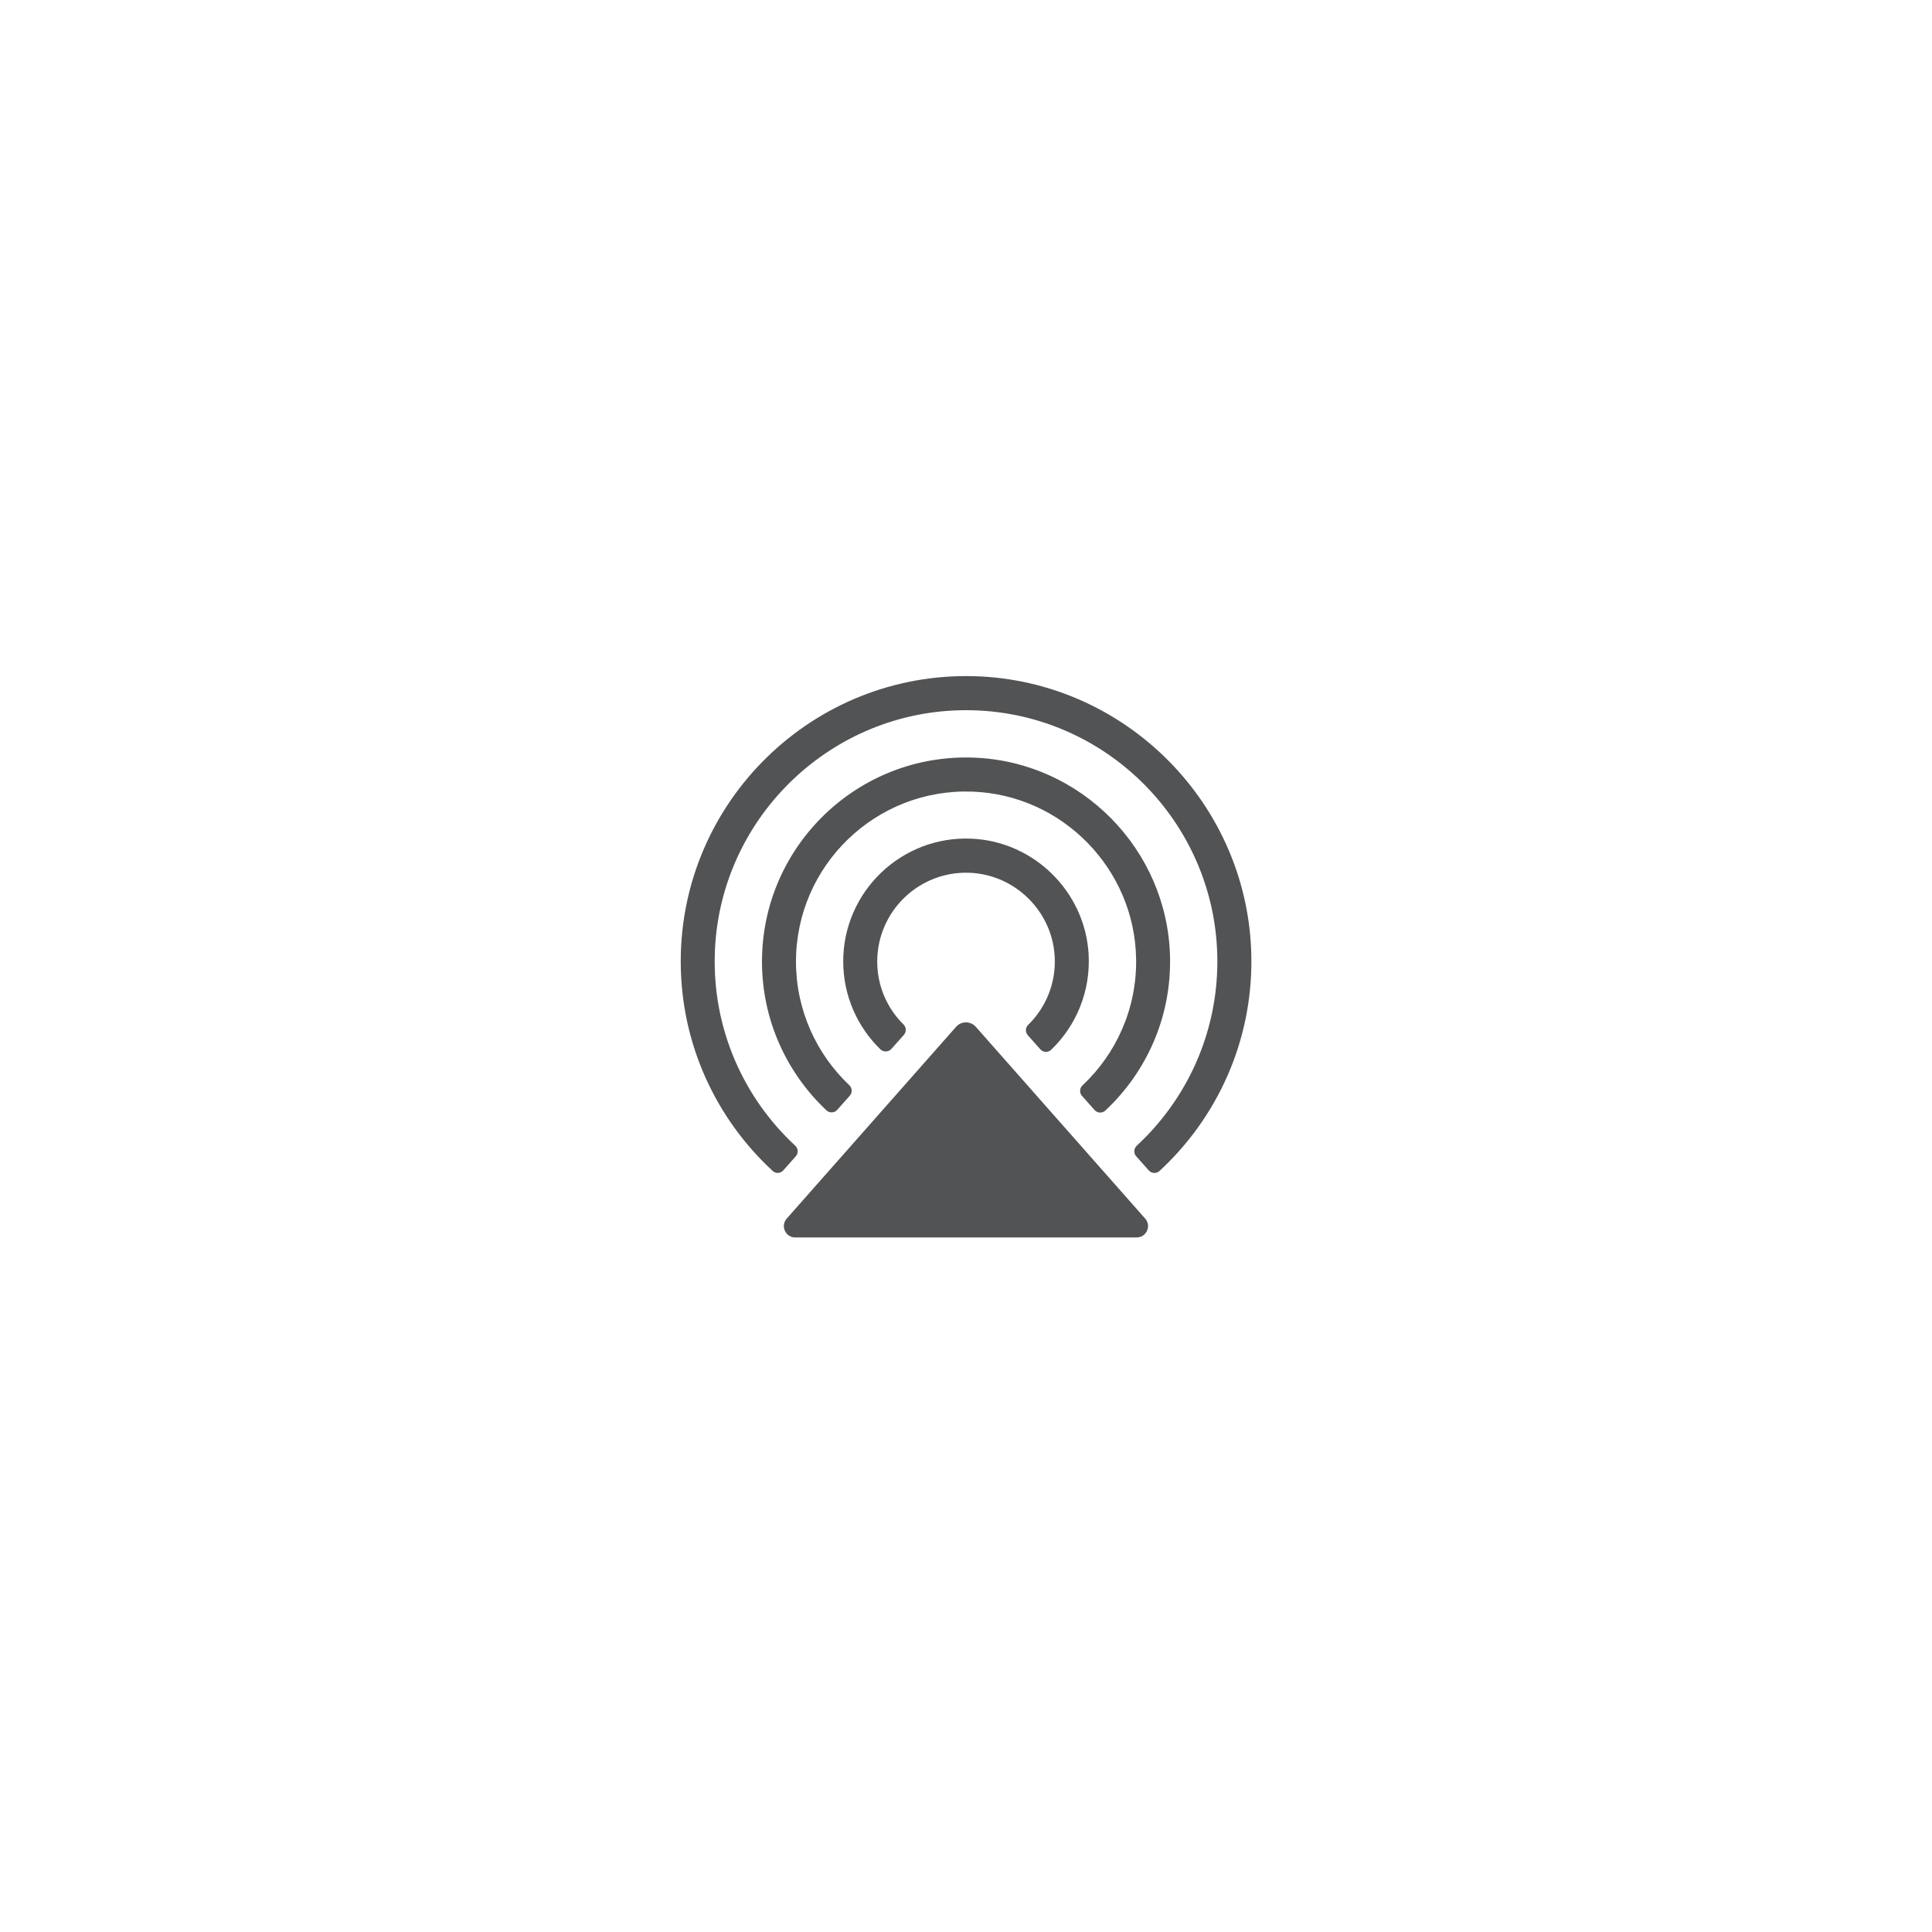
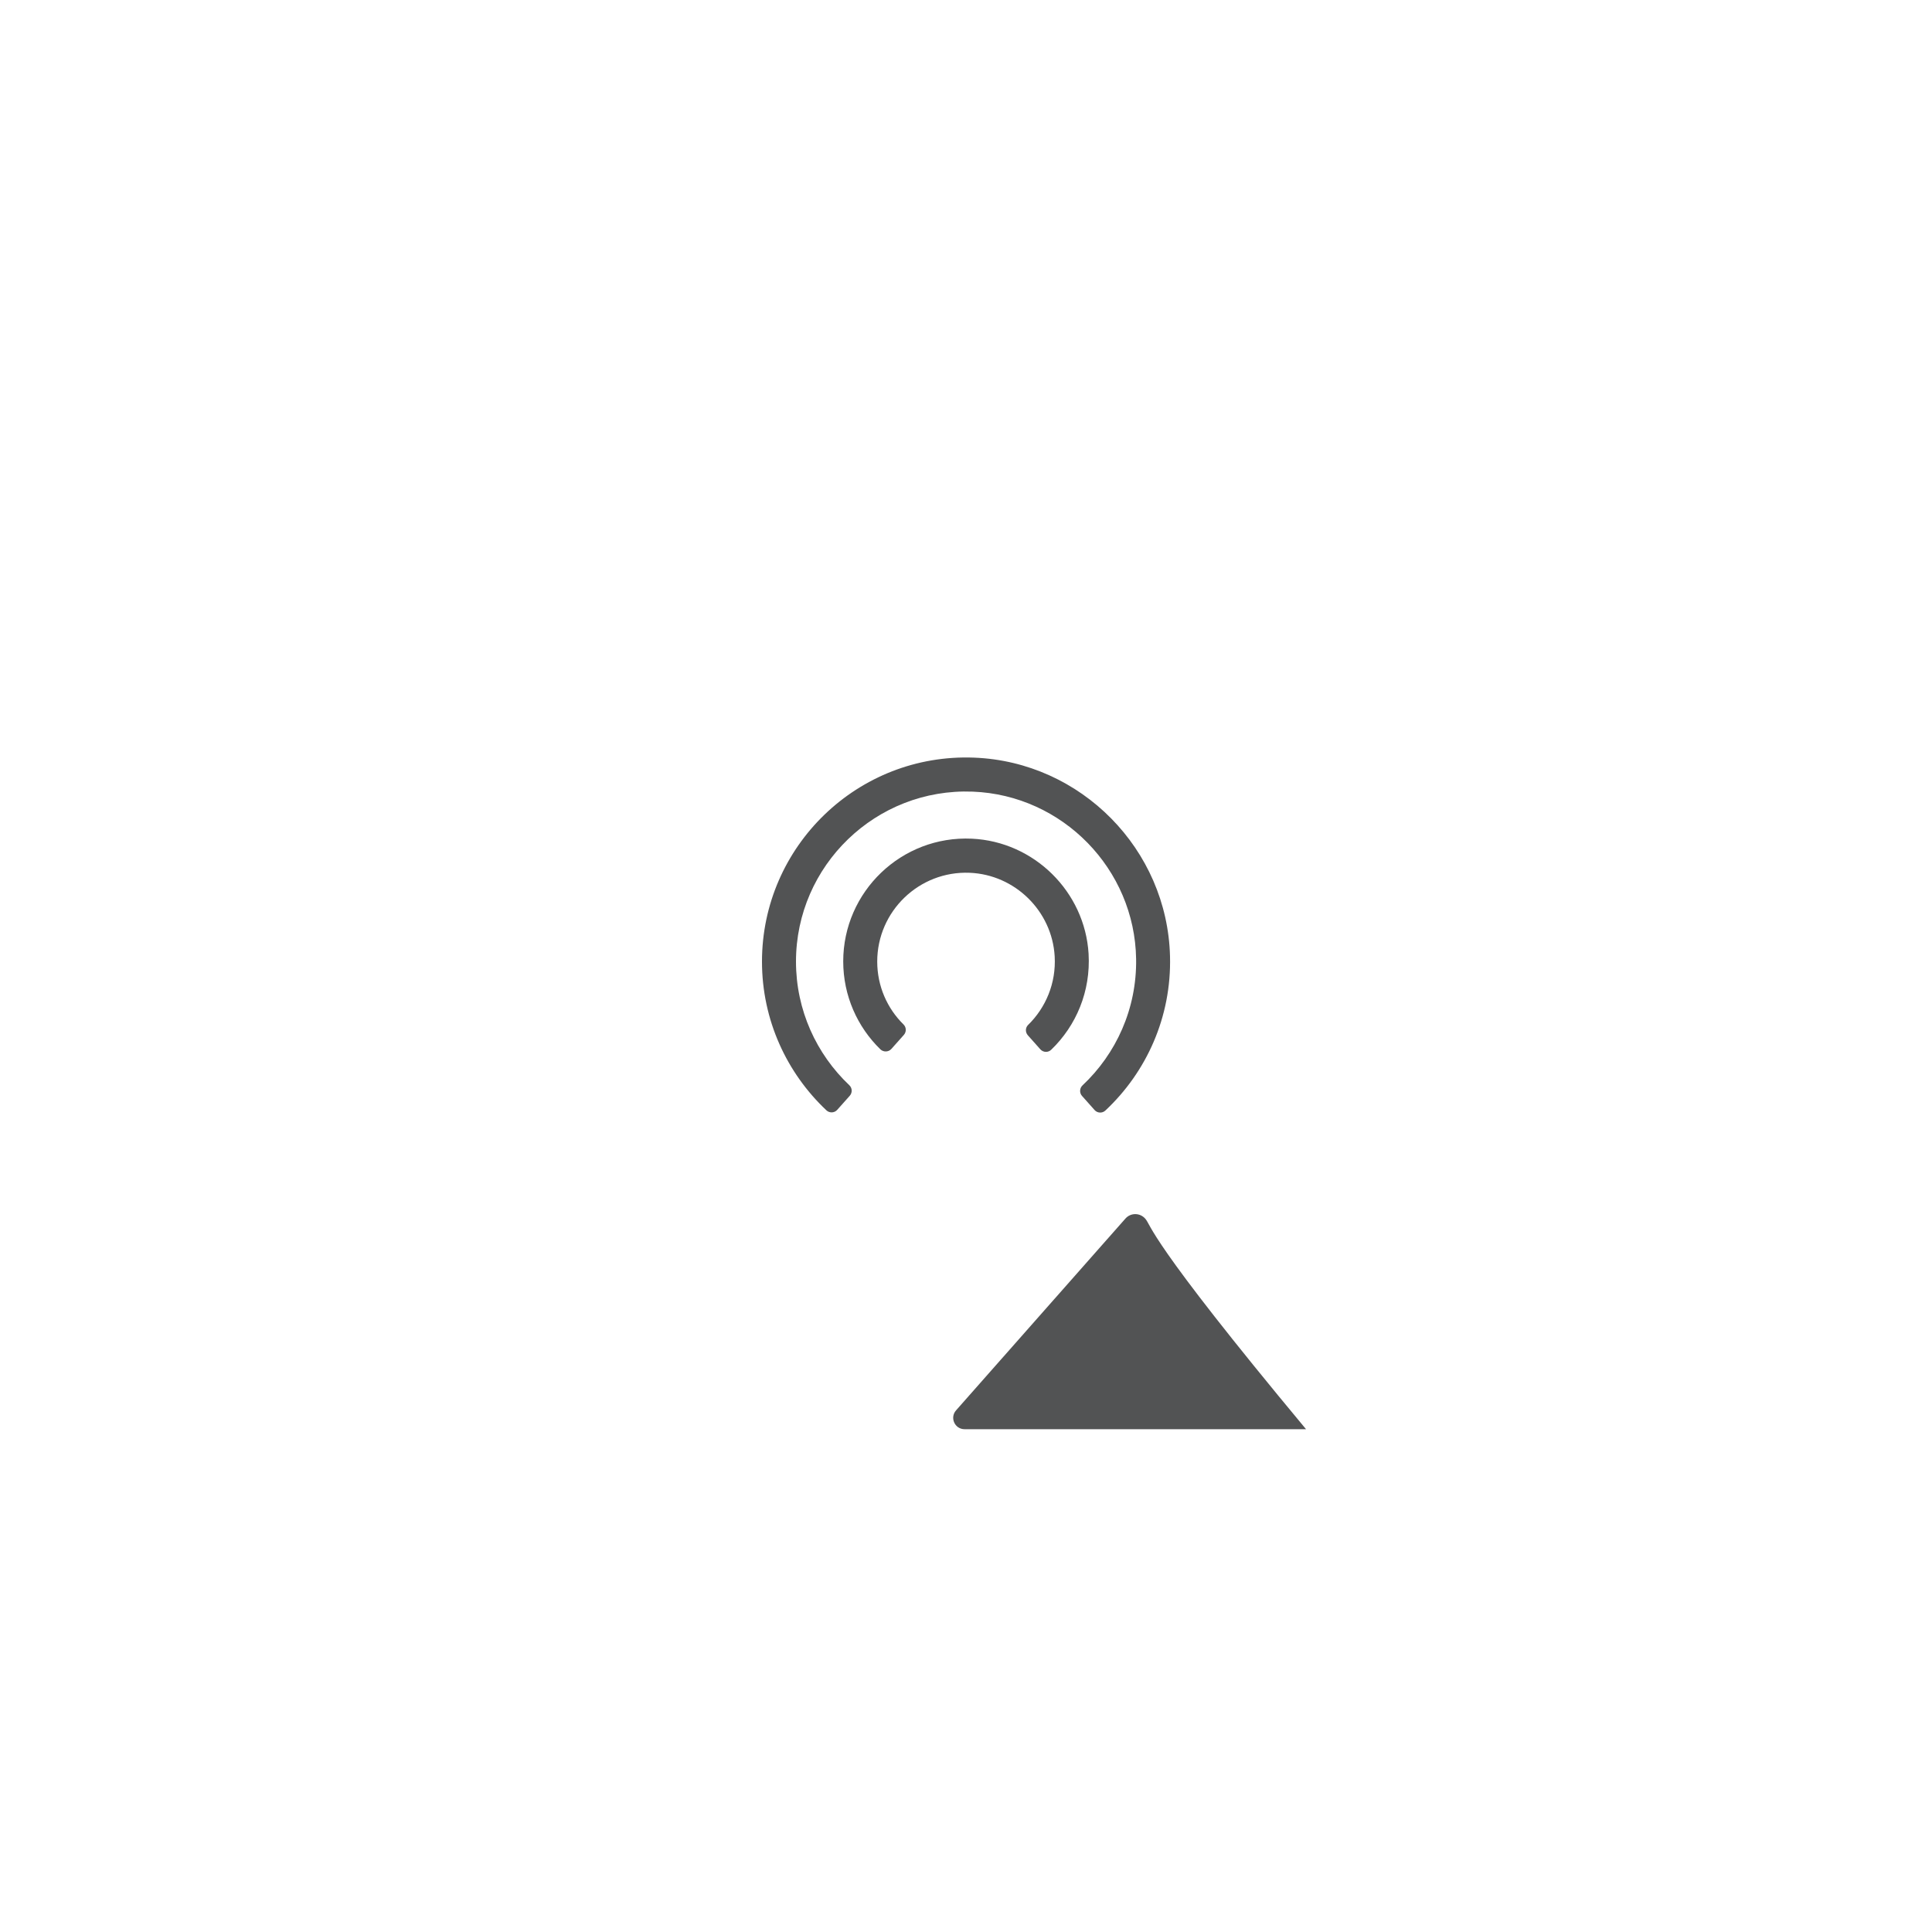
<svg xmlns="http://www.w3.org/2000/svg" version="1.1" x="0px" y="0px" viewBox="0 0 200 200" style="enable-background:new 0 0 200 200;" xml:space="preserve">
  <style type="text/css"> .st0{display:none;} .st1{display:inline;fill:#BFBFBF;} .st2{fill:none;} .st3{fill:#1D1E1F;} .st4{fill:#FFFFFF;} .st5{fill:none;stroke:#525354;stroke-miterlimit:10;} .st6{fill:none;stroke:#525354;stroke-linecap:round;stroke-linejoin:round;stroke-miterlimit:10;} .st7{fill:#525354;} .st8{fill:#231F20;} .st9{clip-path:url(#SVGID_2_);fill:#231F20;} .st10{fill:#E5E6E7;} .st11{fill:none;stroke:#FFFFFF;stroke-miterlimit:10;} .st12{fill:none;stroke:#FFFFFF;stroke-linecap:round;stroke-miterlimit:10;} .st13{fill:none;stroke:#939598;stroke-linecap:round;stroke-linejoin:round;} .st14{fill:#939598;} .st15{fill:none;stroke:#939598;stroke-miterlimit:10;} .st16{fill:none;stroke:#939598;stroke-linecap:round;stroke-linejoin:round;stroke-miterlimit:10;} .st17{fill:none;stroke:#FFFFFF;stroke-linecap:round;stroke-linejoin:round;stroke-miterlimit:10;} .st18{opacity:0;fill:none;stroke:#FFFFFF;stroke-width:1.056;stroke-linecap:round;stroke-linejoin:round;stroke-miterlimit:10;} .st19{clip-path:url(#SVGID_16_);fill:#F1ECE9;} .st20{clip-path:url(#SVGID_18_);fill:#F1ECE9;} .st21{clip-path:url(#SVGID_20_);fill:#F1ECE9;} .st22{clip-path:url(#SVGID_22_);fill:#F1ECE9;} .st23{clip-path:url(#SVGID_24_);fill:#F1ECE9;} .st24{clip-path:url(#SVGID_26_);fill:#F1ECE9;} .st25{clip-path:url(#SVGID_28_);fill:#F1ECE9;} .st26{clip-path:url(#SVGID_30_);fill:#F1ECE9;} .st27{clip-path:url(#SVGID_32_);fill:#F1ECE9;} .st28{clip-path:url(#SVGID_34_);fill:#F1ECE9;} .st29{clip-path:url(#SVGID_36_);fill:#F1ECE9;} .st30{clip-path:url(#SVGID_38_);fill:#F1ECE9;} .st31{fill:none;stroke:url(#SVGID_39_);stroke-linecap:round;stroke-linejoin:round;stroke-miterlimit:10;} .st32{clip-path:url(#SVGID_41_);fill:#525354;} .st33{clip-path:url(#SVGID_43_);fill:#525354;} .st34{clip-path:url(#SVGID_45_);fill:#525354;} .st35{clip-path:url(#SVGID_47_);fill:#525354;} .st36{clip-path:url(#SVGID_49_);} .st37{fill-rule:evenodd;clip-rule:evenodd;fill:#525354;} .st38{opacity:0.7;} .st39{fill:none;stroke:#525354;stroke-width:1.65;stroke-miterlimit:10;} .st40{fill:#FFFFFF;stroke:#FFFFFF;stroke-width:0.1;stroke-miterlimit:10;} </style>
  <g id="BG__x3D__DO_NOT_EXPRT" class="st0">
-     <rect x="-4255.11" y="-2628.83" class="st1" width="7512.05" height="4905.83" />
-   </g>
+     </g>
  <g id="Marantz_-_Circle_backgrounds">
-     <circle class="st2" cx="100" cy="100" r="98.5" />
-   </g>
+     </g>
  <g id="Denon_-_Square_backgrounds"> </g>
  <g id="icon_art">
    <g>
      <g id="XMLID_6_">
-         <path id="XMLID_9_" class="st7" d="M81.08,121.16l1.3-1.46c0.28-0.32,0.26-0.8-0.05-1.09c-5.34-4.95-8.6-12.1-8.33-19.99 c0.47-13.66,11.58-24.7,25.25-25.09c14.69-0.42,26.77,11.41,26.77,26c0,7.53-3.22,14.33-8.35,19.08 c-0.31,0.29-0.33,0.78-0.05,1.09l1.3,1.46c0.29,0.33,0.8,0.35,1.12,0.05c5.93-5.48,9.62-13.37,9.5-22.09 c-0.21-15.76-12.93-28.67-28.68-29.12c-16.67-0.47-30.39,12.95-30.39,29.52c0,8.56,3.66,16.28,9.5,21.68 C80.28,121.51,80.79,121.49,81.08,121.16z" />
        <path id="XMLID_8_" class="st7" d="M82.4,99.54c0-9.94,8.28-17.98,18.3-17.59c9.3,0.36,16.77,8.02,16.91,17.32 c0.08,5.15-2.07,9.82-5.55,13.09c-0.31,0.29-0.33,0.78-0.05,1.09l1.3,1.46c0.29,0.33,0.8,0.35,1.12,0.05 c4.24-3.97,6.85-9.67,6.69-15.96c-0.28-11.08-9.21-20.14-20.28-20.57c-12.03-0.47-21.96,9.18-21.96,21.11 c0,6.06,2.57,11.54,6.67,15.4c0.32,0.3,0.83,0.28,1.12-0.05l1.3-1.46c0.28-0.32,0.26-0.8-0.05-1.09 C84.52,109.12,82.4,104.57,82.4,99.54z" />
        <path id="XMLID_7_" class="st7" d="M90.81,99.54c0-5.2,4.33-9.4,9.57-9.19c4.69,0.19,8.53,3.96,8.8,8.65 c0.16,2.78-0.93,5.32-2.75,7.1c-0.3,0.29-0.3,0.76-0.03,1.07l1.3,1.46c0.3,0.33,0.81,0.35,1.13,0.03 c2.57-2.48,4.09-6.03,3.86-9.93c-0.39-6.43-5.65-11.61-12.08-11.91c-7.29-0.34-13.32,5.49-13.32,12.7c0,3.56,1.47,6.79,3.84,9.1 c0.32,0.31,0.84,0.3,1.14-0.03l1.3-1.46c0.27-0.31,0.26-0.78-0.03-1.07C91.85,104.4,90.81,102.09,90.81,99.54z" />
      </g>
-       <path id="XMLID_5_" class="st37" d="M118.55,126.15l-17.53-19.85c-0.55-0.62-1.51-0.62-2.05,0l-17.53,19.85 c-0.67,0.76-0.13,1.95,0.88,1.95h35.35C118.68,128.1,119.22,126.9,118.55,126.15z" />
+       <path id="XMLID_5_" class="st37" d="M118.55,126.15c-0.55-0.62-1.51-0.62-2.05,0l-17.53,19.85 c-0.67,0.76-0.13,1.95,0.88,1.95h35.35C118.68,128.1,119.22,126.9,118.55,126.15z" />
    </g>
  </g>
</svg>